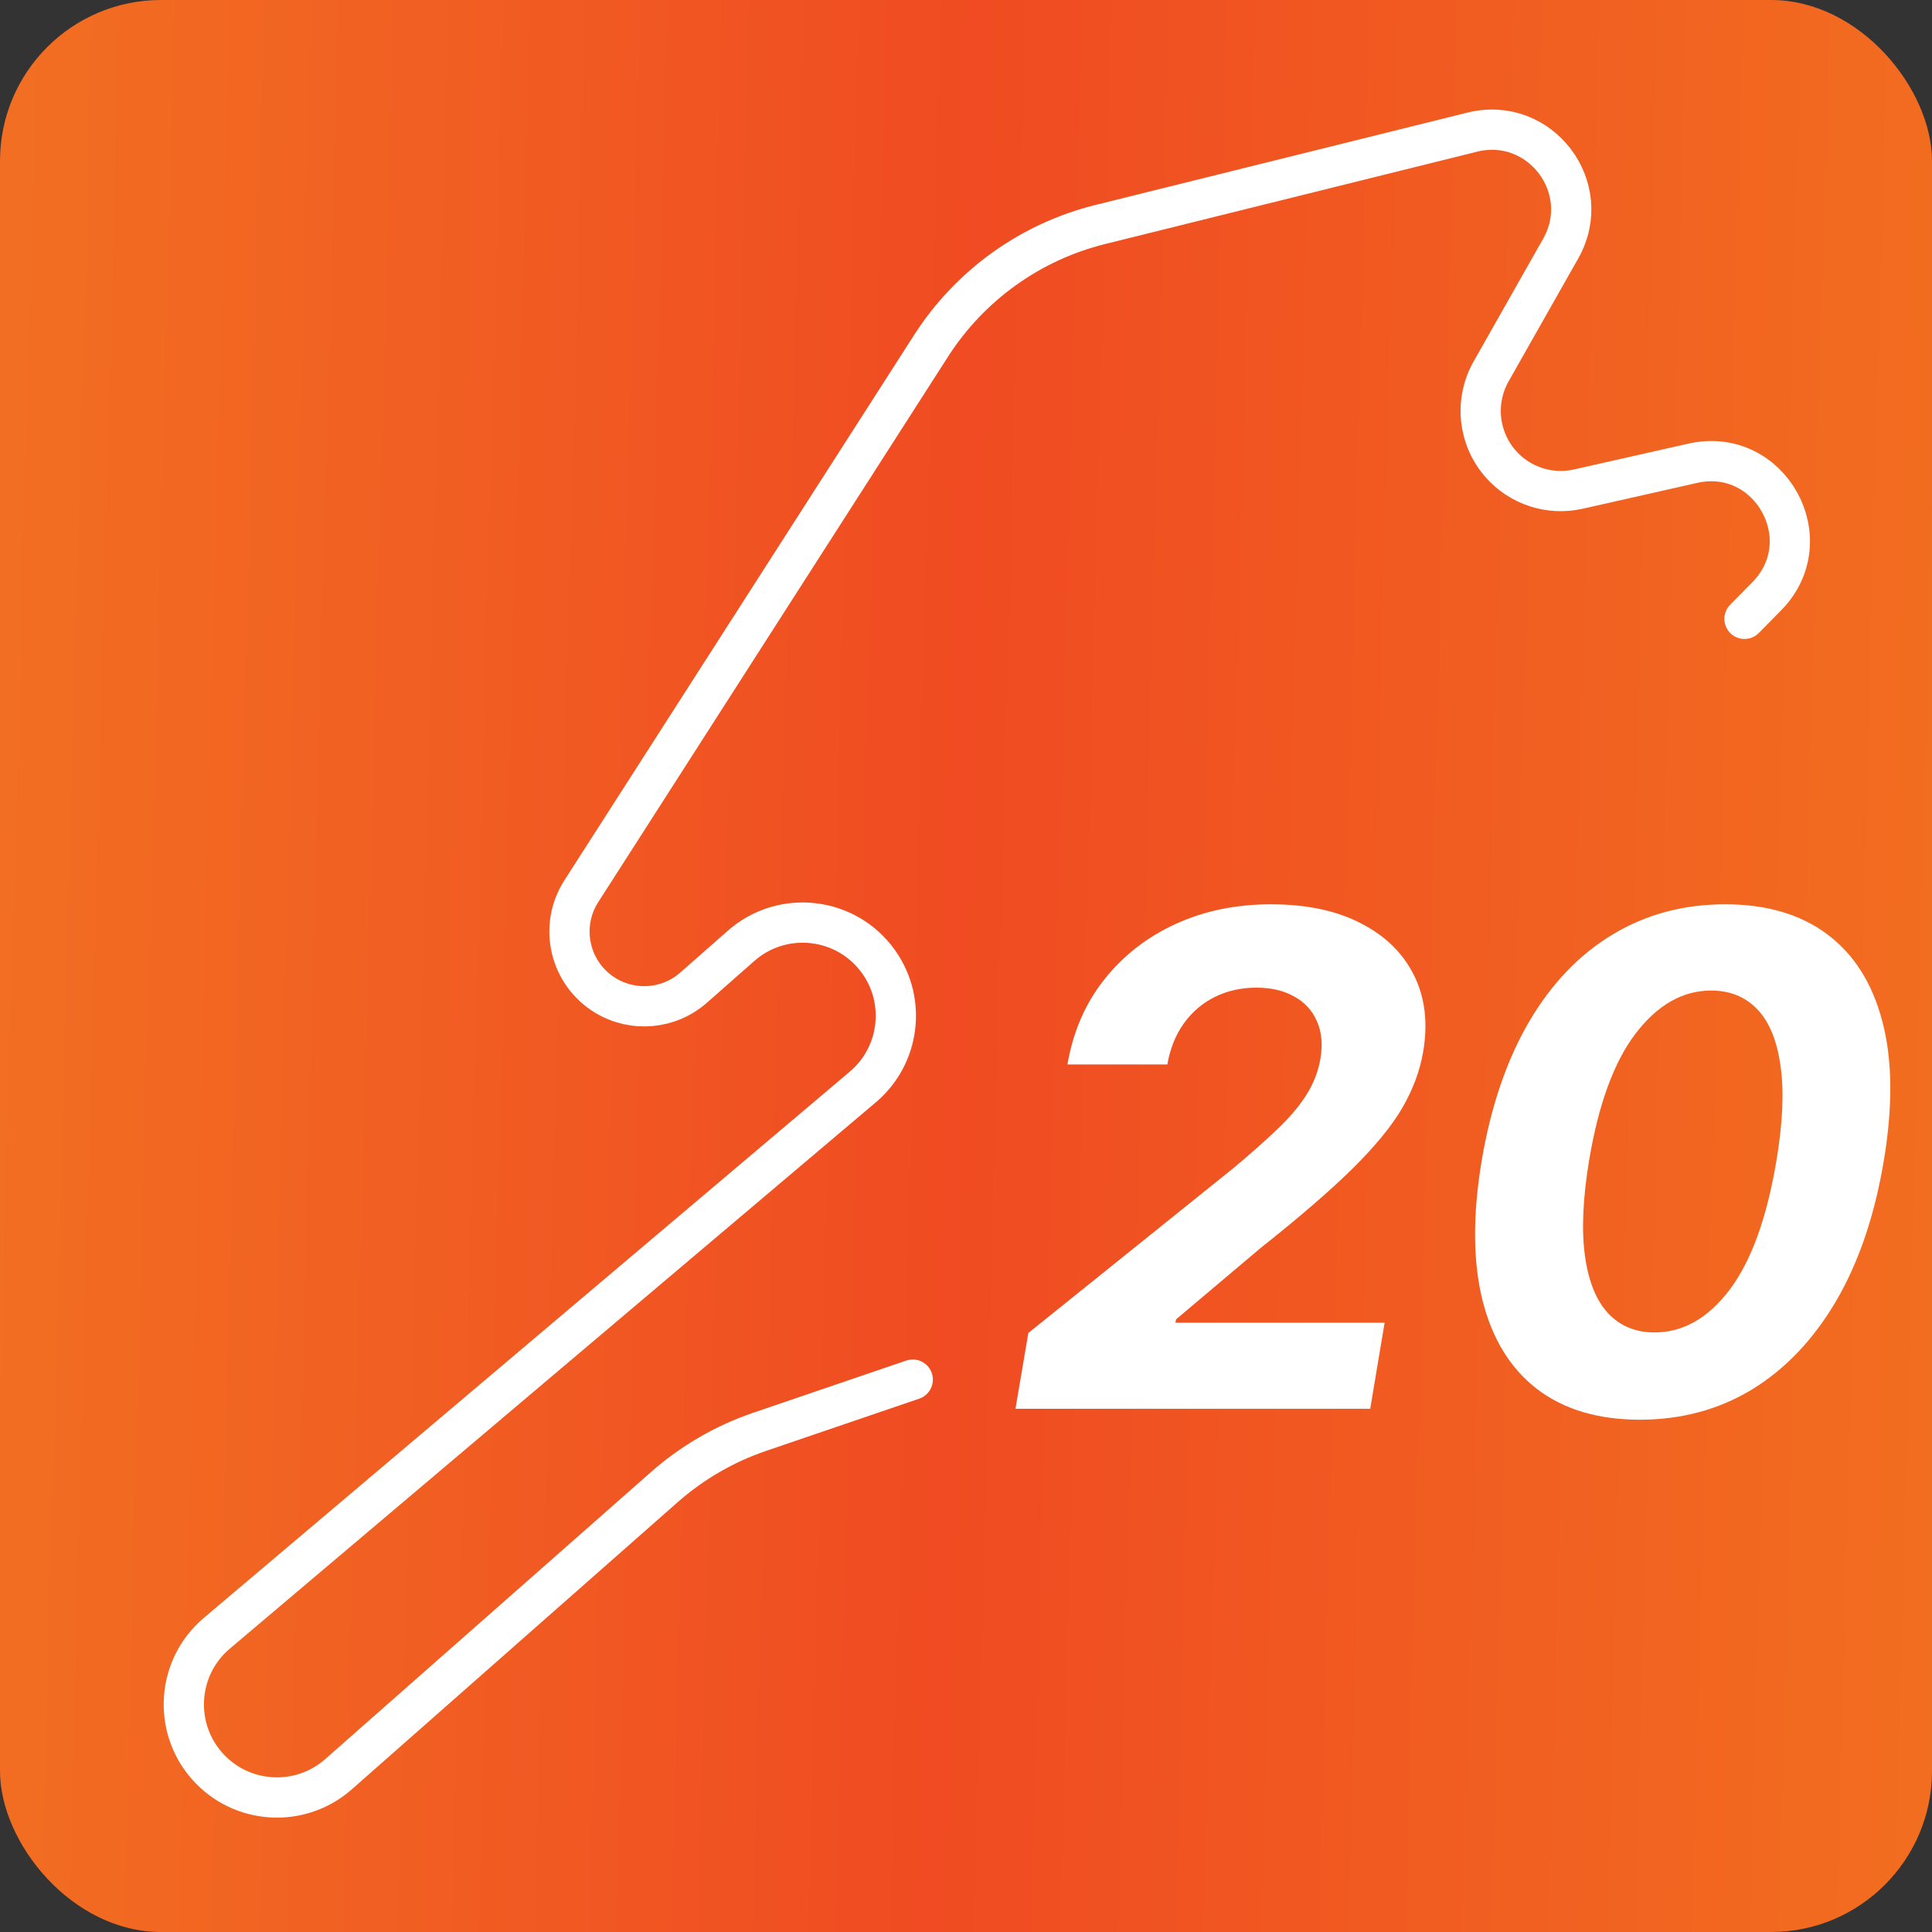
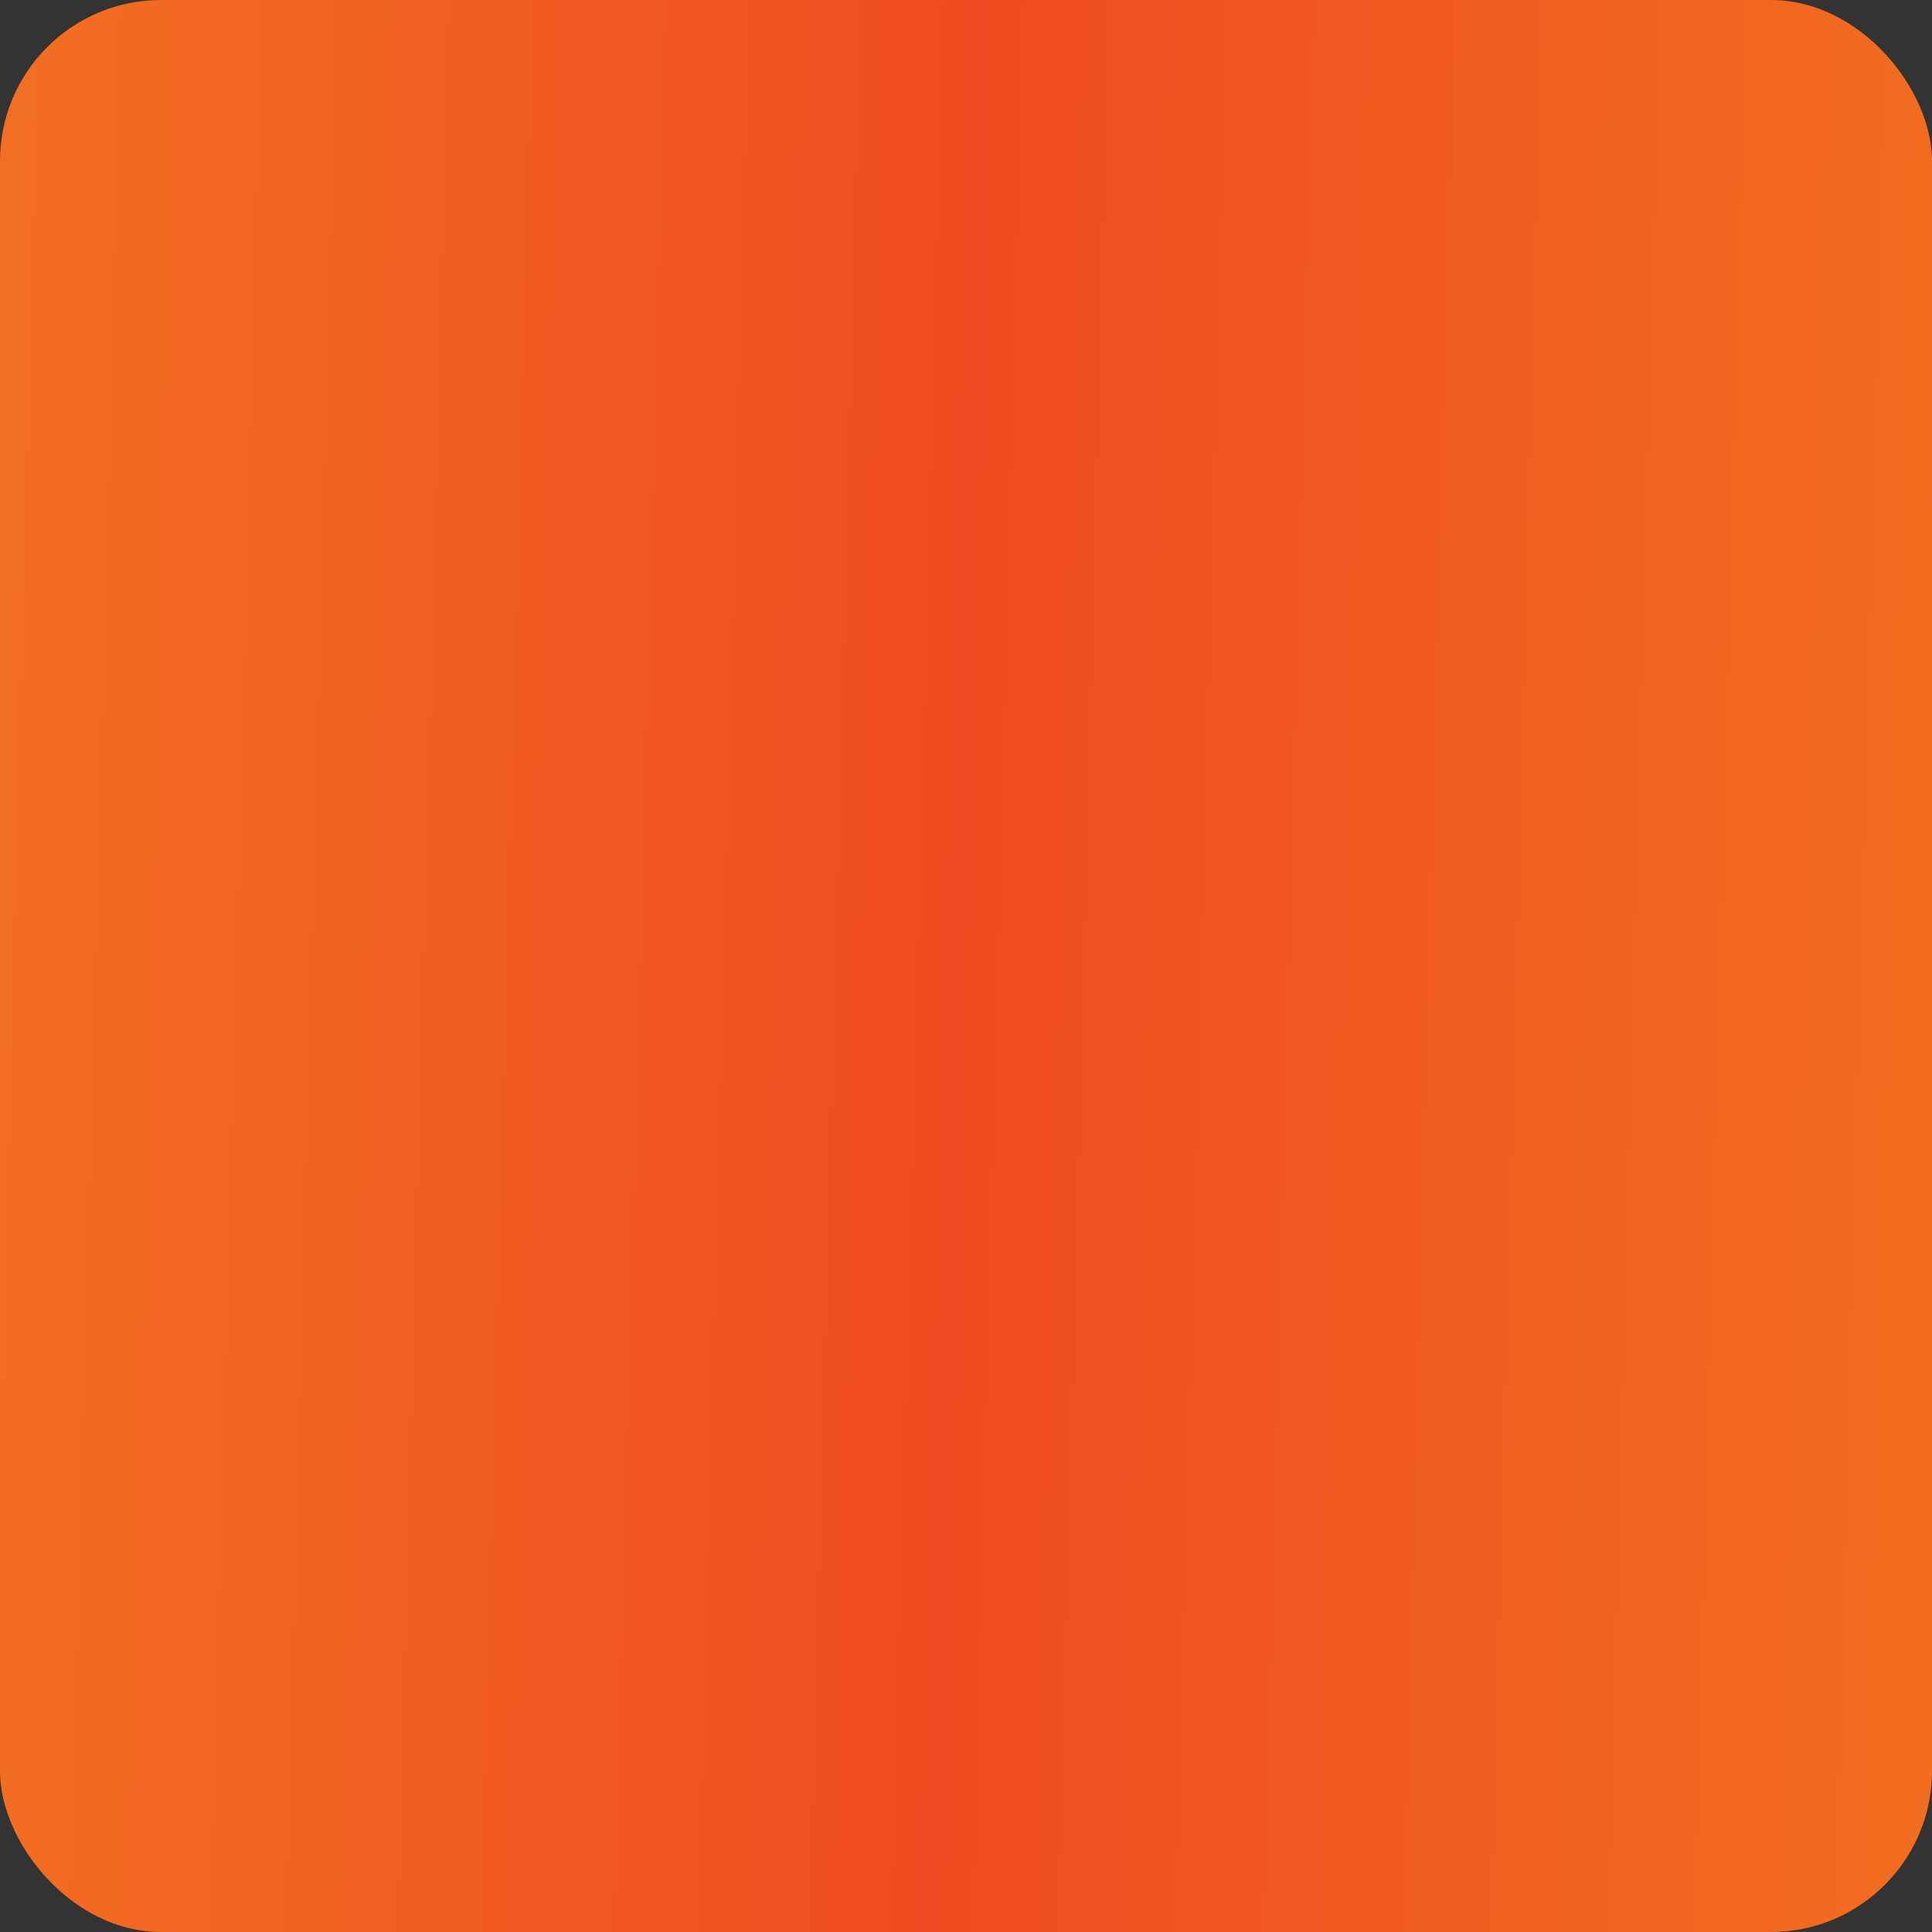
<svg xmlns="http://www.w3.org/2000/svg" width="48" height="48" viewBox="0 0 48 48" fill="none">
  <rect x="0" y="0" width="48" height="48" fill="#333333" stroke="none" />
  <g clip-path="url(#clip0_4002_2)">
    <rect width="48" height="48" rx="4" fill="url(#paint0_linear_4002_2)" />
-     <path d="M25.229 35L25.549 33.117L30.62 29.041C31.055 28.679 31.423 28.353 31.725 28.064C32.031 27.774 32.273 27.49 32.45 27.212C32.631 26.931 32.749 26.627 32.806 26.301C32.866 25.939 32.836 25.627 32.715 25.365C32.599 25.099 32.409 24.896 32.148 24.755C31.89 24.61 31.58 24.538 31.218 24.538C30.84 24.538 30.496 24.614 30.186 24.767C29.876 24.92 29.618 25.14 29.413 25.425C29.208 25.711 29.071 26.051 29.003 26.446H26.521C26.658 25.637 26.962 24.934 27.433 24.339C27.904 23.743 28.495 23.282 29.208 22.956C29.92 22.63 30.709 22.467 31.574 22.467C32.46 22.467 33.204 22.624 33.808 22.938C34.416 23.248 34.856 23.679 35.13 24.23C35.404 24.782 35.48 25.413 35.359 26.126C35.279 26.597 35.108 27.059 34.846 27.514C34.585 27.965 34.174 28.468 33.615 29.023C33.055 29.575 32.289 30.237 31.315 31.01L29.22 32.778L29.202 32.863H34.4L34.043 35H25.229ZM40.743 35.272C39.705 35.272 38.853 35.018 38.189 34.511C37.525 34 37.072 33.263 36.831 32.301C36.593 31.34 36.587 30.183 36.813 28.83C37.042 27.482 37.435 26.333 37.99 25.383C38.549 24.433 39.242 23.711 40.067 23.216C40.896 22.717 41.827 22.467 42.862 22.467C43.892 22.467 44.739 22.717 45.403 23.216C46.067 23.715 46.522 24.437 46.768 25.383C47.017 26.329 47.029 27.478 46.804 28.83C46.578 30.187 46.186 31.346 45.627 32.307C45.067 33.265 44.373 34 43.544 34.511C42.715 35.018 41.781 35.272 40.743 35.272ZM41.105 33.104C41.817 33.104 42.441 32.748 42.977 32.036C43.512 31.323 43.898 30.255 44.136 28.83C44.292 27.896 44.327 27.118 44.238 26.494C44.154 25.866 43.962 25.395 43.665 25.081C43.367 24.767 42.983 24.61 42.512 24.61C41.807 24.61 41.184 24.965 40.64 25.673C40.101 26.377 39.715 27.43 39.481 28.83C39.324 29.78 39.29 30.573 39.379 31.209C39.467 31.841 39.66 32.316 39.958 32.633C40.256 32.947 40.638 33.104 41.105 33.104Z" fill="white" />
-     <path d="M43.342 15.375L43.891 14.818C45.275 13.417 43.976 11.076 42.055 11.51L39.215 12.151C38.505 12.312 37.765 12.072 37.284 11.526C36.724 10.89 36.628 9.968 37.045 9.23L38.775 6.176C39.63 4.665 38.263 2.865 36.578 3.283L27.338 5.577C25.603 6.007 24.098 7.086 23.133 8.591L14.443 22.142C13.876 23.025 14.153 24.201 15.054 24.739C15.747 25.152 16.628 25.071 17.233 24.537L18.411 23.5C19.443 22.59 21.037 22.776 21.832 23.9C22.526 24.881 22.354 26.23 21.437 27.005L5.386 40.579C4.397 41.416 4.288 42.902 5.144 43.874C5.989 44.833 7.451 44.925 8.409 44.081L16.505 36.947C17.197 36.337 18.002 35.87 18.874 35.573L22.677 34.276" stroke="white" stroke-linecap="round" />
  </g>
  <defs>
    <linearGradient id="paint0_linear_4002_2" x1="3.10377e-07" y1="22.736" x2="48.039" y2="24.014" gradientUnits="userSpaceOnUse">
      <stop stop-color="#F26E22" />
      <stop offset="0.495" stop-color="#F04B22" />
      <stop offset="1" stop-color="#F26D20" />
    </linearGradient>
    <clipPath id="clip0_4002_2">
      <rect width="48" height="48" rx="4" fill="white" />
    </clipPath>
  </defs>
</svg>